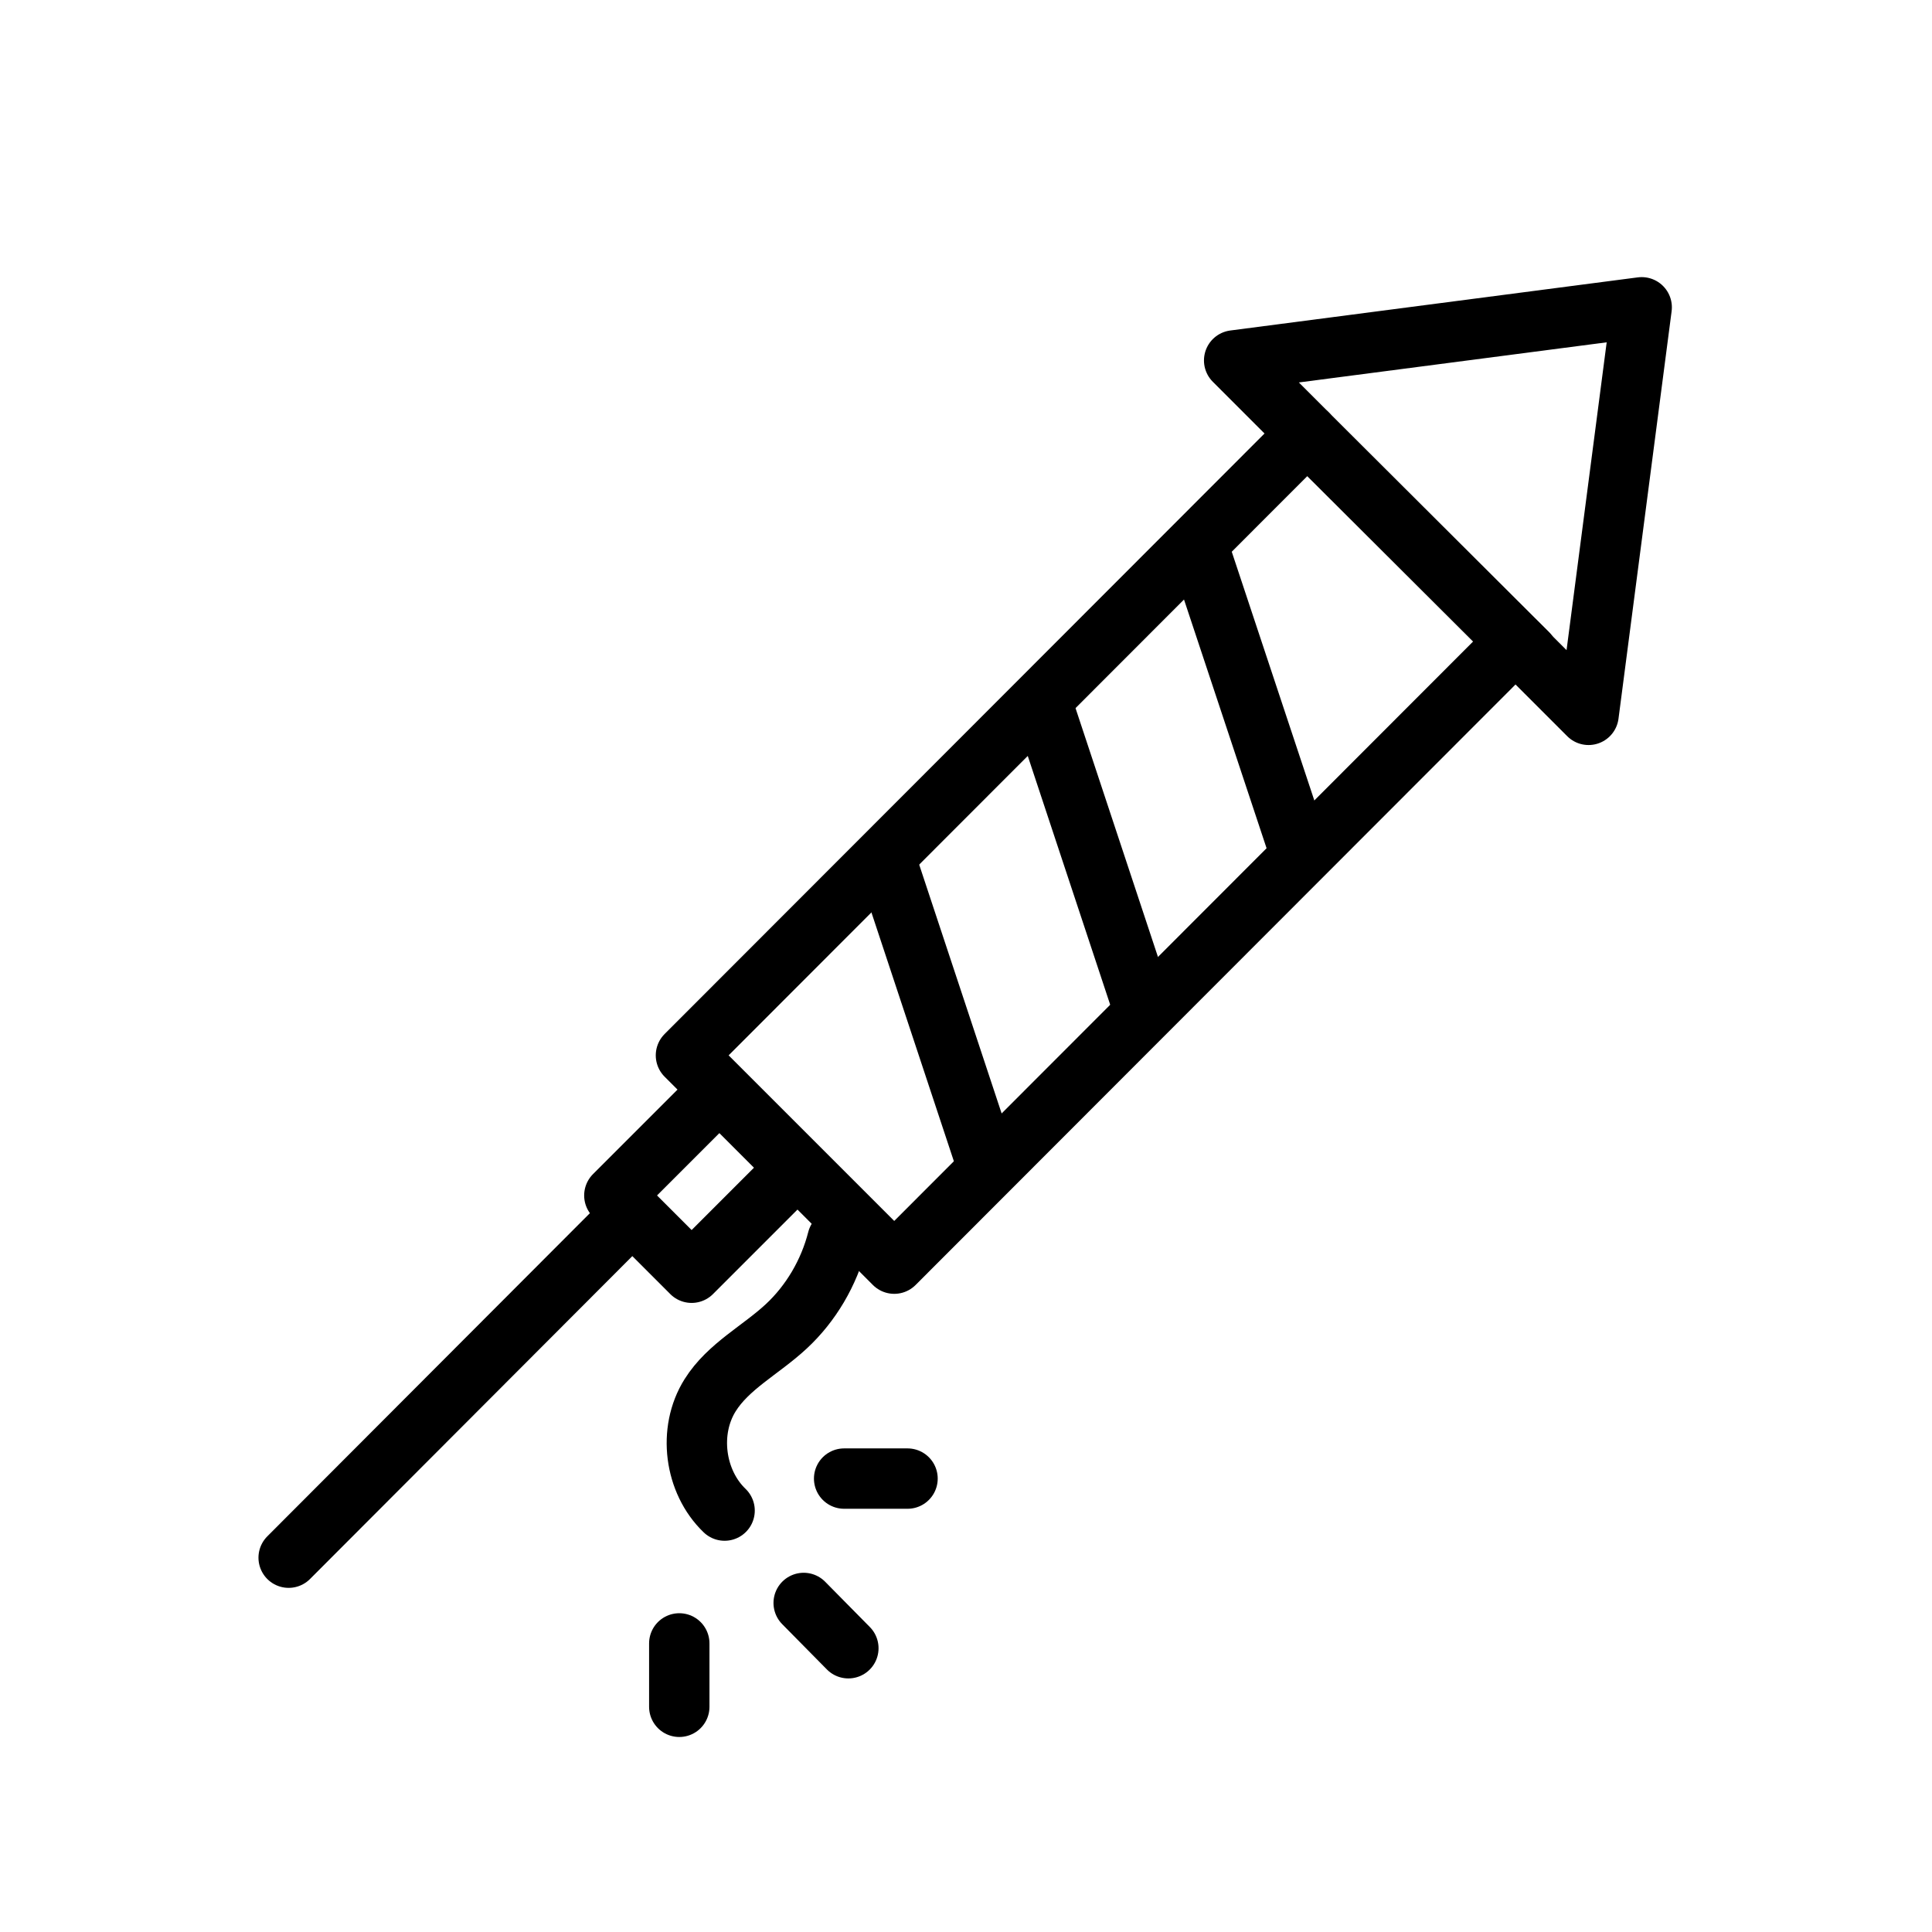
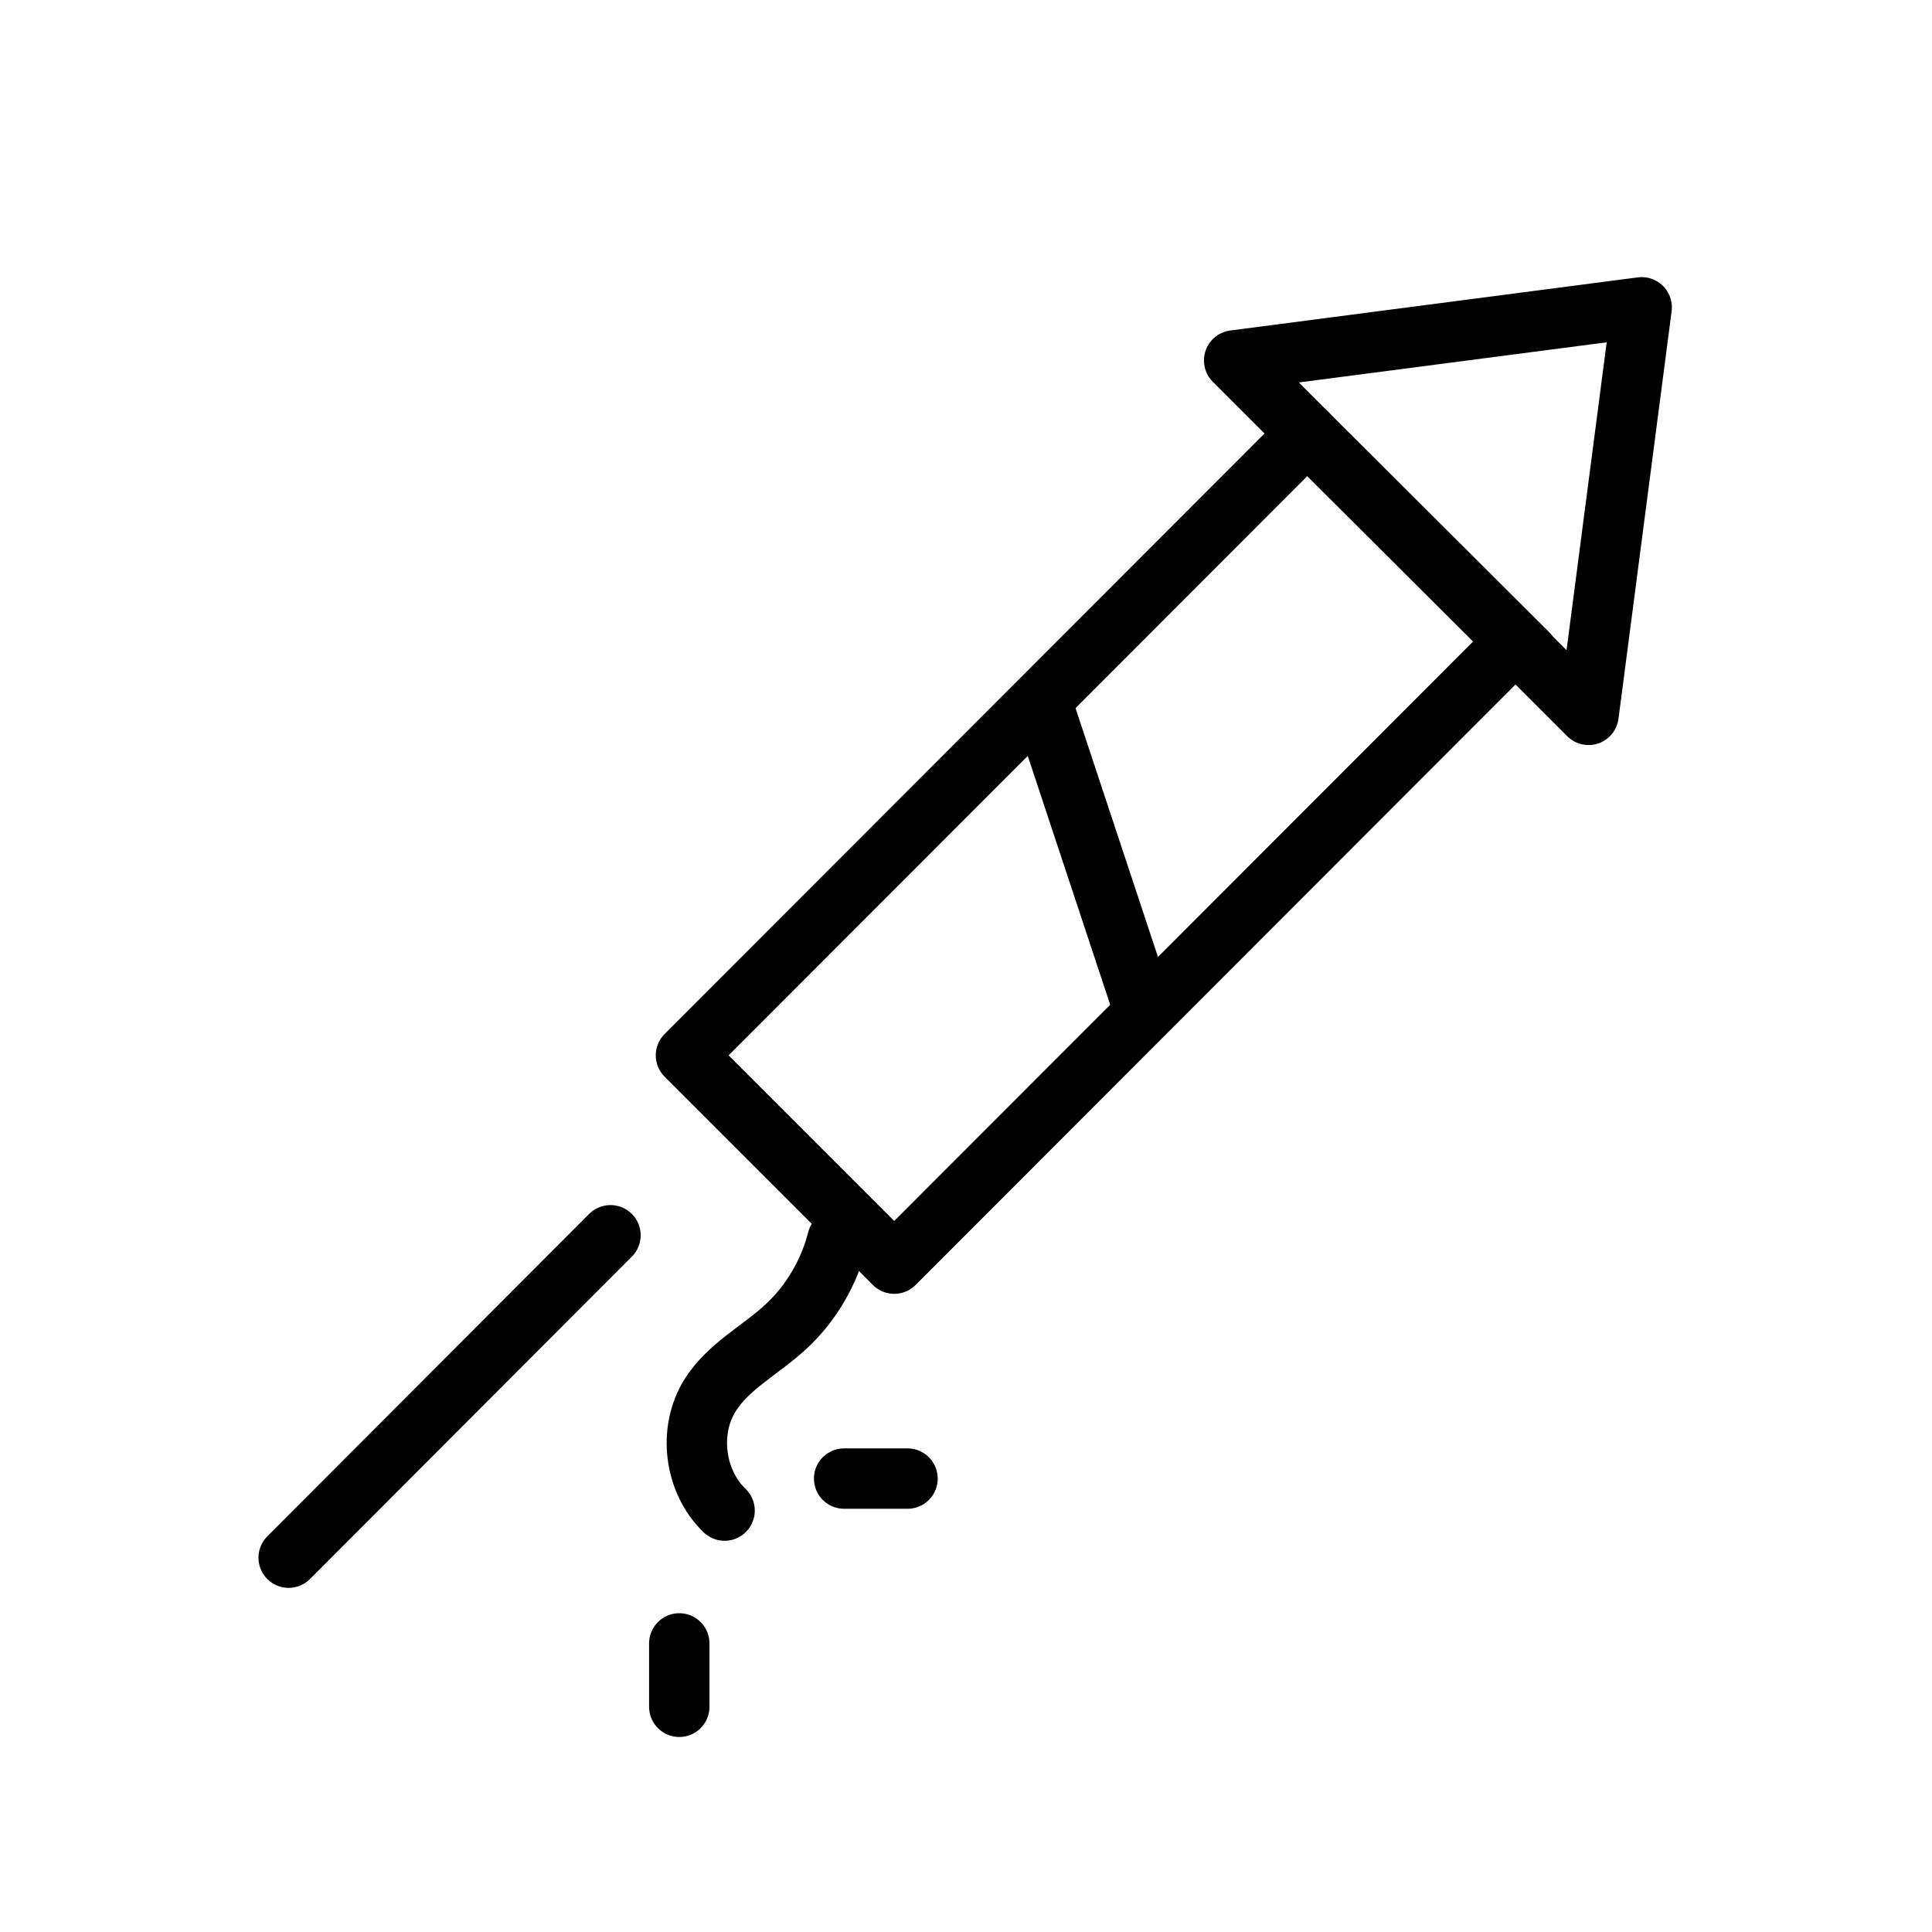
<svg xmlns="http://www.w3.org/2000/svg" width="64" height="64" viewBox="0 0 64 64" fill="none">
  <path d="M52.623 23.68L54.383 10.18L40.883 11.94L43.303 14.36L22.723 34.96L29.623 41.86L50.203 21.26L52.623 23.68Z" stroke="black" stroke-width="2" stroke-linecap="round" stroke-linejoin="round" />
-   <path d="M26.39 38.682L23.83 36.122L20.351 39.601L22.911 42.161L26.39 38.682Z" stroke="black" stroke-width="2" stroke-linecap="round" stroke-linejoin="round" />
  <path d="M20.223 40.92L9.562 51.6" stroke="black" stroke-width="2" stroke-miterlimit="10" stroke-linecap="round" />
  <path d="M27.743 41.06C27.463 42.16 26.863 43.18 26.043 43.94C25.203 44.72 24.123 45.26 23.523 46.22C22.783 47.4 23.003 49.08 24.003 50.04" stroke="black" stroke-width="2" stroke-miterlimit="10" stroke-linecap="round" />
-   <path d="M39.764 18.32L43.084 28.32" stroke="black" stroke-width="2" stroke-miterlimit="10" stroke-linecap="round" />
  <path d="M34.582 23.48L37.902 33.5" stroke="black" stroke-width="2" stroke-miterlimit="10" stroke-linecap="round" />
-   <path d="M29.402 28.66L32.722 38.68" stroke="black" stroke-width="2" stroke-miterlimit="10" stroke-linecap="round" />
  <path d="M43.322 14.38L50.602 21.64" stroke="black" stroke-width="2" stroke-miterlimit="10" stroke-linecap="round" />
  <path d="M27.963 48.98H30.063" stroke="black" stroke-width="2" stroke-miterlimit="10" stroke-linecap="round" />
-   <path d="M26.623 53.1L28.103 54.6" stroke="black" stroke-width="2" stroke-miterlimit="10" stroke-linecap="round" />
  <path d="M22.502 54.44V56.54" stroke="black" stroke-width="2" stroke-miterlimit="10" stroke-linecap="round" />
</svg>